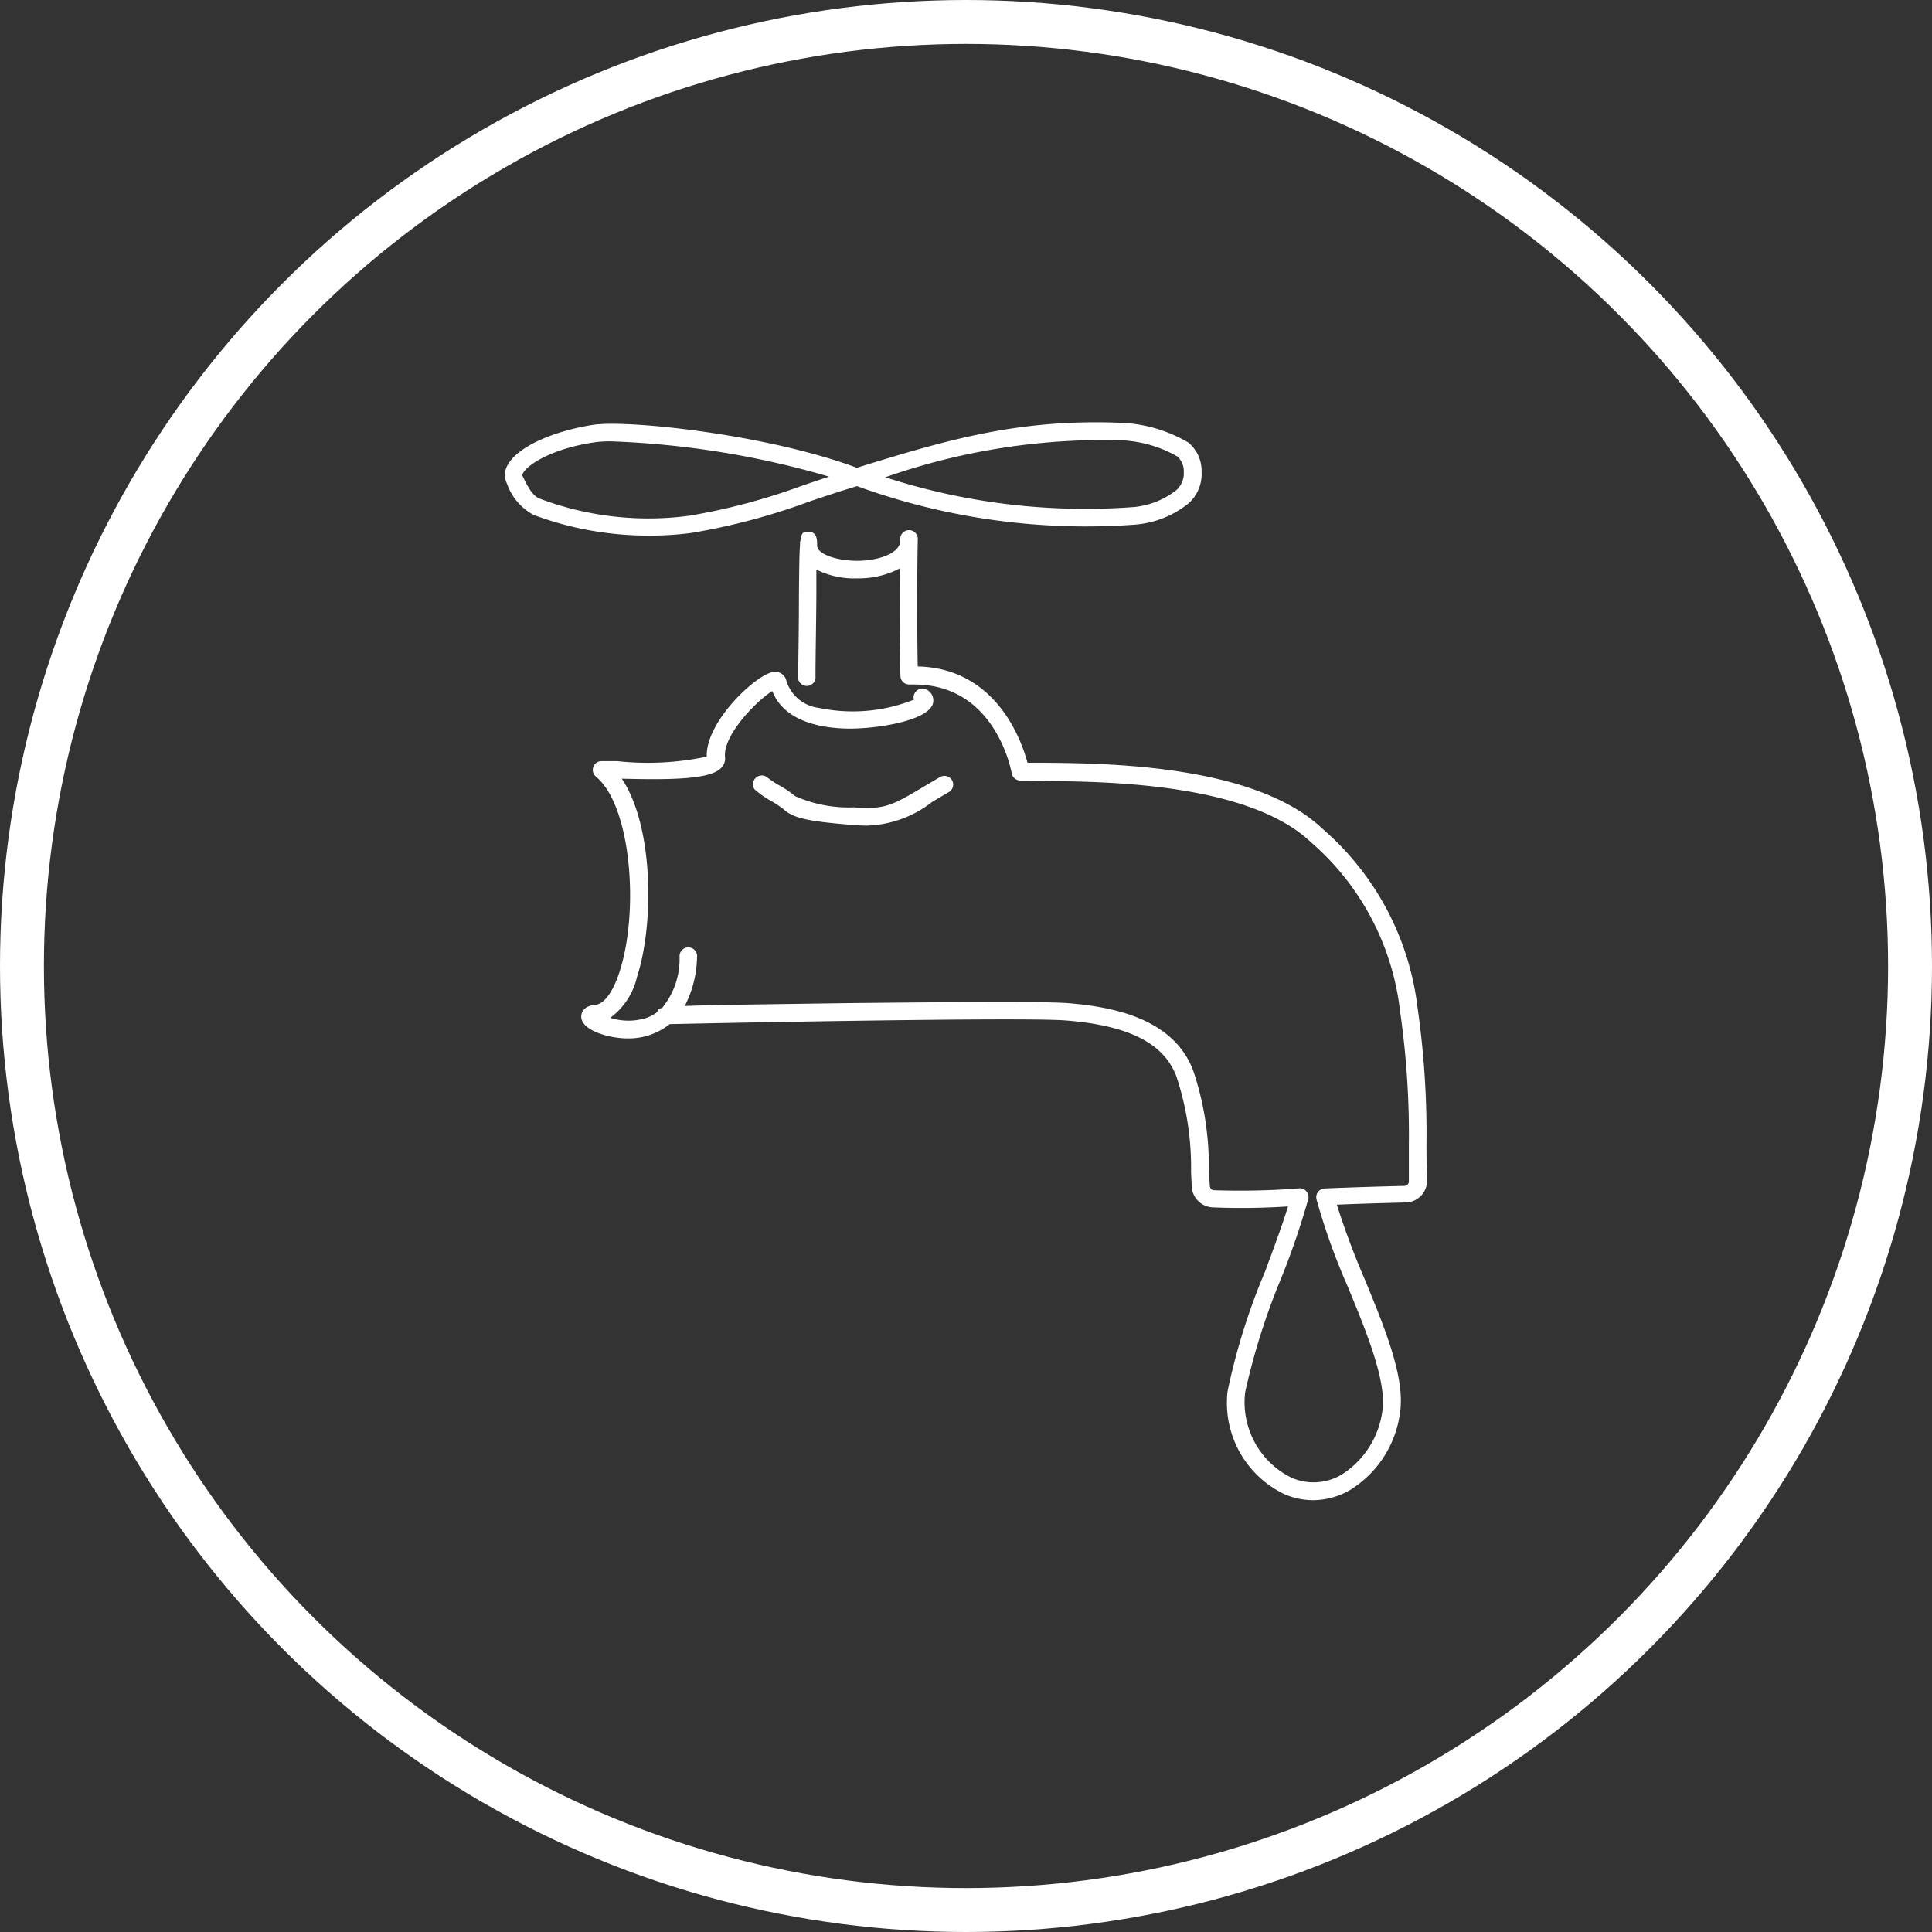
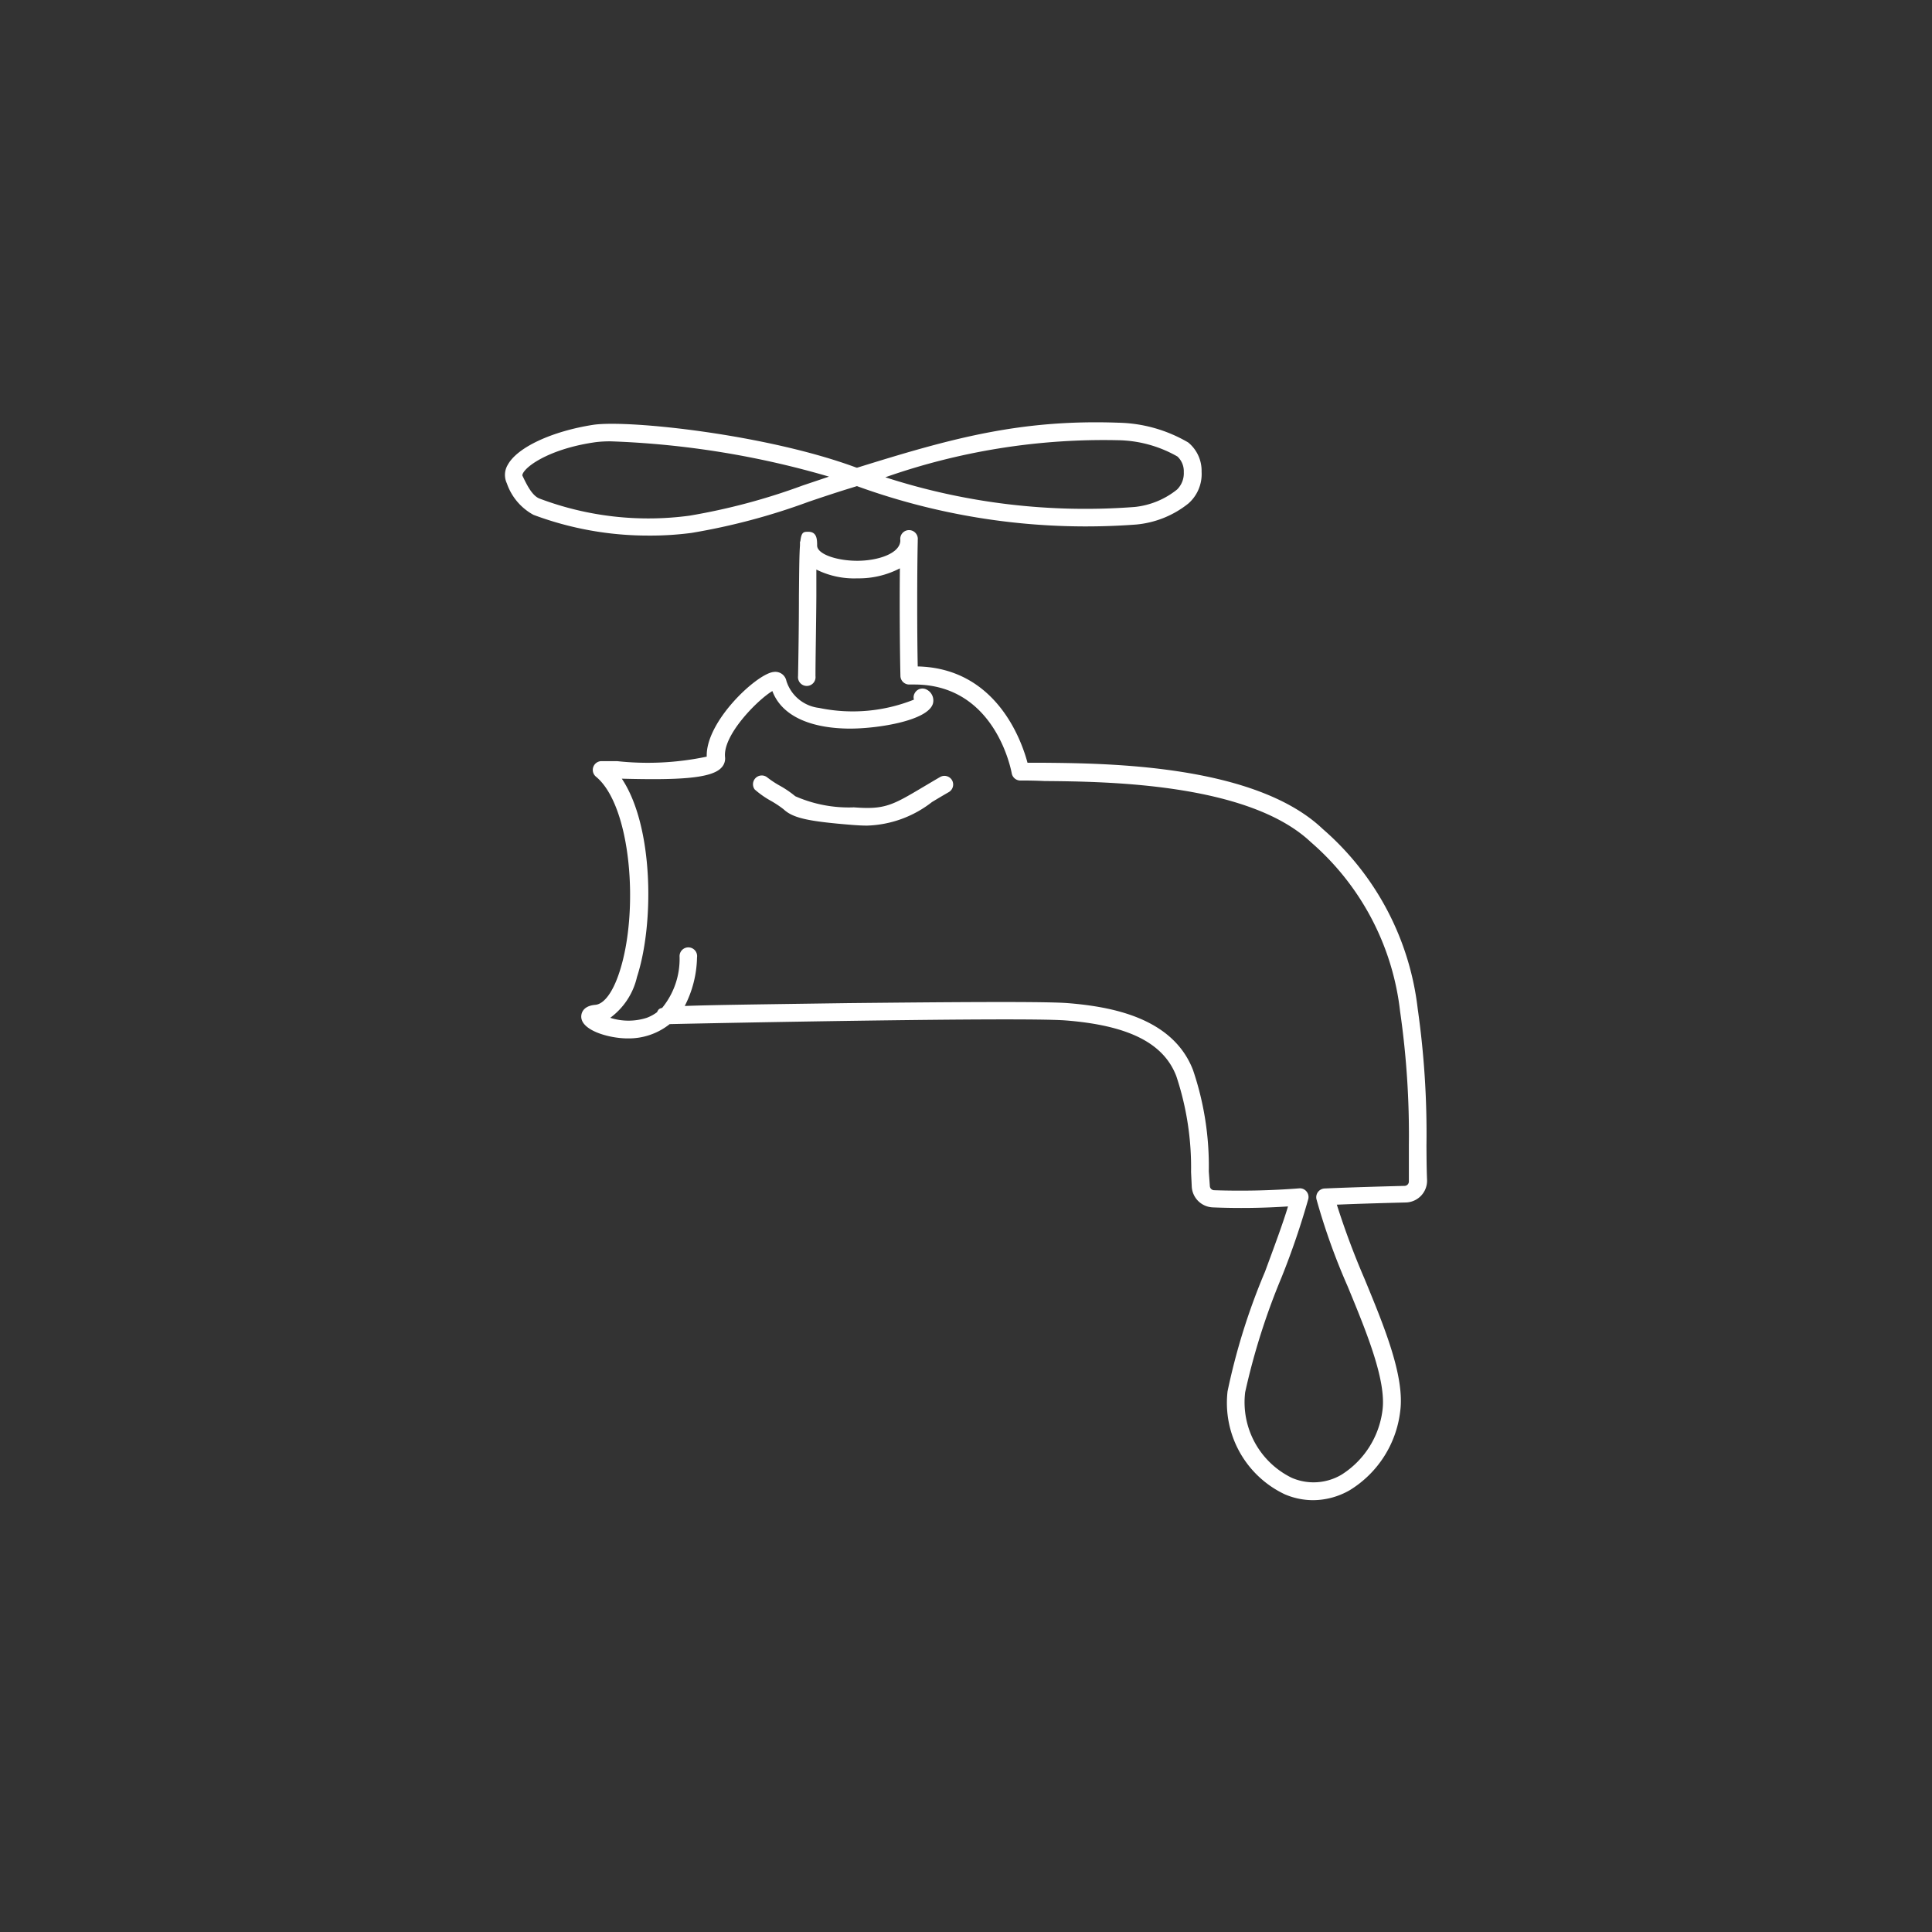
<svg xmlns="http://www.w3.org/2000/svg" width="88" height="88" viewBox="0 0 88 88">
  <rect x="0" y="0" width="88" height="88" fill="#333333" stroke="none" />
  <defs>
    <clipPath id="clip-path">
      <rect id="Rectangle_22" data-name="Rectangle 22" width="42.002" height="49.088" fill="#fff" />
    </clipPath>
  </defs>
  <g id="Groupe_86" data-name="Groupe 86" transform="translate(-1714 -544)">
    <g id="Ellipse_2" data-name="Ellipse 2" transform="translate(1714 544)" fill="none" stroke="#fff" stroke-width="2">
      <circle cx="44" cy="44" r="44" stroke="none" />
-       <circle cx="44" cy="44" r="43" fill="none" />
    </g>
    <g id="Groupe_29" data-name="Groupe 29" transform="translate(1737 563.239)">
      <g id="Groupe_28" data-name="Groupe 28" transform="translate(0 0)" clip-path="url(#clip-path)">
        <path id="Tracé_127" data-name="Tracé 127" d="M8.5,5.034A29.42,29.42,0,0,0,13.83,3.617c.587-.2,1.19-.4,1.778-.583l.425-.131a30.554,30.554,0,0,0,12.717,1.75,4.444,4.444,0,0,0,2.381-.96,1.786,1.786,0,0,0,.6-1.444A1.67,1.67,0,0,0,31.122.915a6.551,6.551,0,0,0-3.174-.9c-4.539-.163-7.713.746-11.9,2.047h-.036C11.961.554,5.645-.124,4.026.11,2.161.4.558,1.129.122,1.943a.893.893,0,0,0-.036.833A2.591,2.591,0,0,0,1.3,4.212a14.893,14.893,0,0,0,5.226.944A14.365,14.365,0,0,0,8.5,5.034M27.92.812a5.63,5.63,0,0,1,2.71.742.917.917,0,0,1,.29.71,1.04,1.04,0,0,1-.306.794,3.683,3.683,0,0,1-1.924.794A29.56,29.56,0,0,1,17.326,2.5,30,30,0,0,1,27.92.812M.792,2.419a.23.23,0,0,1,.028-.1C1.05,1.891,2.229,1.165,4.141.9a5.325,5.325,0,0,1,.7-.036,40.338,40.338,0,0,1,9.919,1.607l-1.19.4A28.564,28.564,0,0,1,8.414,4.248a14.027,14.027,0,0,1-6.829-.774C1.237,3.347.995,2.843.792,2.419" transform="translate(0 0)" fill="#fff" />
        <path id="Tracé_128" data-name="Tracé 128" d="M47.256,40.44a40.228,40.228,0,0,0-.4-6.194,12.77,12.77,0,0,0-4.329-8.186c-3.079-2.928-9.792-2.984-12.649-3.012h-.794c-.278-1.04-1.436-4.305-5-4.388-.032-1.444-.032-4.3,0-5.682V12.9a.4.4,0,1,0-.794,0v.048c-.036.575-1.028.9-1.96.9s-1.821-.3-1.829-.69c0-.266,0-.631-.4-.631-.214,0-.317,0-.365.444H18.72v.179c-.032.421-.036,1.123-.048,2.3,0,1.329-.024,2.833-.04,3.65a.4.4,0,1,0,.794,0c0-.821.032-2.329.04-3.662v-1.19a3.863,3.863,0,0,0,1.873.4,4.05,4.05,0,0,0,1.932-.456c-.02,1.666,0,3.912.024,4.892a.4.4,0,0,0,.4.4h.238c3.67,0,4.4,3.877,4.432,4.043a.4.4,0,0,0,.361.329c.238,0,.615,0,1.135.024,2.777.024,9.265.083,12.122,2.777a11.97,11.97,0,0,1,4.071,7.713,39.343,39.343,0,0,1,.4,6.095v1.655a.2.2,0,0,1-.186.2h0c-.948.024-2.353.063-3.654.119a.4.4,0,0,0-.369.488,29.558,29.558,0,0,0,1.42,3.968c.869,2.107,1.766,4.285,1.587,5.646a4.067,4.067,0,0,1-1.869,2.936,2.5,2.5,0,0,1-2.266.139,3.827,3.827,0,0,1-2.119-3.9,30.822,30.822,0,0,1,1.659-5.234,35.636,35.636,0,0,0,1.218-3.571.4.4,0,0,0-.3-.471.4.4,0,0,0-.092-.009,34.741,34.741,0,0,1-3.9.087.2.2,0,0,1-.194-.19l-.048-.667a13.593,13.593,0,0,0-.718-4.615c-.917-2.381-3.7-2.889-5.714-3.051-1.139-.087-6.059-.04-9.987,0-4.21.06-6.348.087-7.451.131a5.016,5.016,0,0,0,.559-2.206.4.4,0,1,0-.794-.036,3.521,3.521,0,0,1-.794,2.329c-.135.032-.163.071-.194.123a.3.3,0,0,0-.036.071,1.877,1.877,0,0,1-.472.258,2.728,2.728,0,0,1-1.663,0,3.187,3.187,0,0,0,1.218-1.857c.794-2.44.754-6.876-.69-9.035,2.524.067,4.075,0,4.535-.5a.6.6,0,0,0,.167-.484c-.107-1.008,1.488-2.611,2.155-3.008.4,1.071,1.607,1.674,3.408,1.71,1.278.024,3.69-.341,3.908-1.147a.556.556,0,0,0-.3-.635.4.4,0,0,0-.528.163.373.373,0,0,0-.04.3,7.514,7.514,0,0,1-4.325.377A1.771,1.771,0,0,1,18.1,19.316a.512.512,0,0,0-.6-.4l-.011,0c-.794.131-3.071,2.27-3.016,3.853a13,13,0,0,1-4.075.206H9.646a.4.4,0,0,0-.226.7c1.615,1.317,1.984,6.13,1.079,8.9-.3.928-.706,1.472-1.111,1.5-.611.056-.631.452-.631.536,0,.623,1.242.984,2.083.992h.036a2.987,2.987,0,0,0,1.909-.651c1.877-.044,16.034-.325,18.042-.167,2.861.226,4.46,1.032,5.035,2.539a13.169,13.169,0,0,1,.671,4.365l.032.667a1,1,0,0,0,.964.944,31.932,31.932,0,0,0,3.42-.044c-.222.746-.627,1.833-1.047,2.972a29.339,29.339,0,0,0-1.706,5.448,4.605,4.605,0,0,0,2.6,4.69,3.286,3.286,0,0,0,1.3.27,3.375,3.375,0,0,0,1.674-.46A4.884,4.884,0,0,0,46.058,52.6c.218-1.587-.718-3.853-1.627-6.055a35.855,35.855,0,0,1-1.258-3.369c1.147-.048,2.321-.079,3.146-.1a.992.992,0,0,0,.964-1.012c-.024-.587-.024-1.119-.028-1.627" transform="translate(-5.282 -7.544)" fill="#fff" />
        <path id="Tracé_129" data-name="Tracé 129" d="M33.017,41.965a6.043,6.043,0,0,1-2.647-.508,4.63,4.63,0,0,0-.682-.468,4.409,4.409,0,0,1-.607-.4.4.4,0,0,0-.559.559,4.162,4.162,0,0,0,.754.528,4.664,4.664,0,0,1,.559.373c.429.4,1.1.552,3.119.714.254.02.48.032.686.032a5.038,5.038,0,0,0,2.96-1.075c.226-.135.476-.286.766-.452a.4.4,0,0,0,.144-.542h0a.4.4,0,0,0-.542-.144h0c-.29.167-.544.321-.774.456-1.42.845-1.758,1.036-3.174.924" transform="translate(-17.147 -24.429)" fill="#fff" />
      </g>
    </g>
  </g>
</svg>